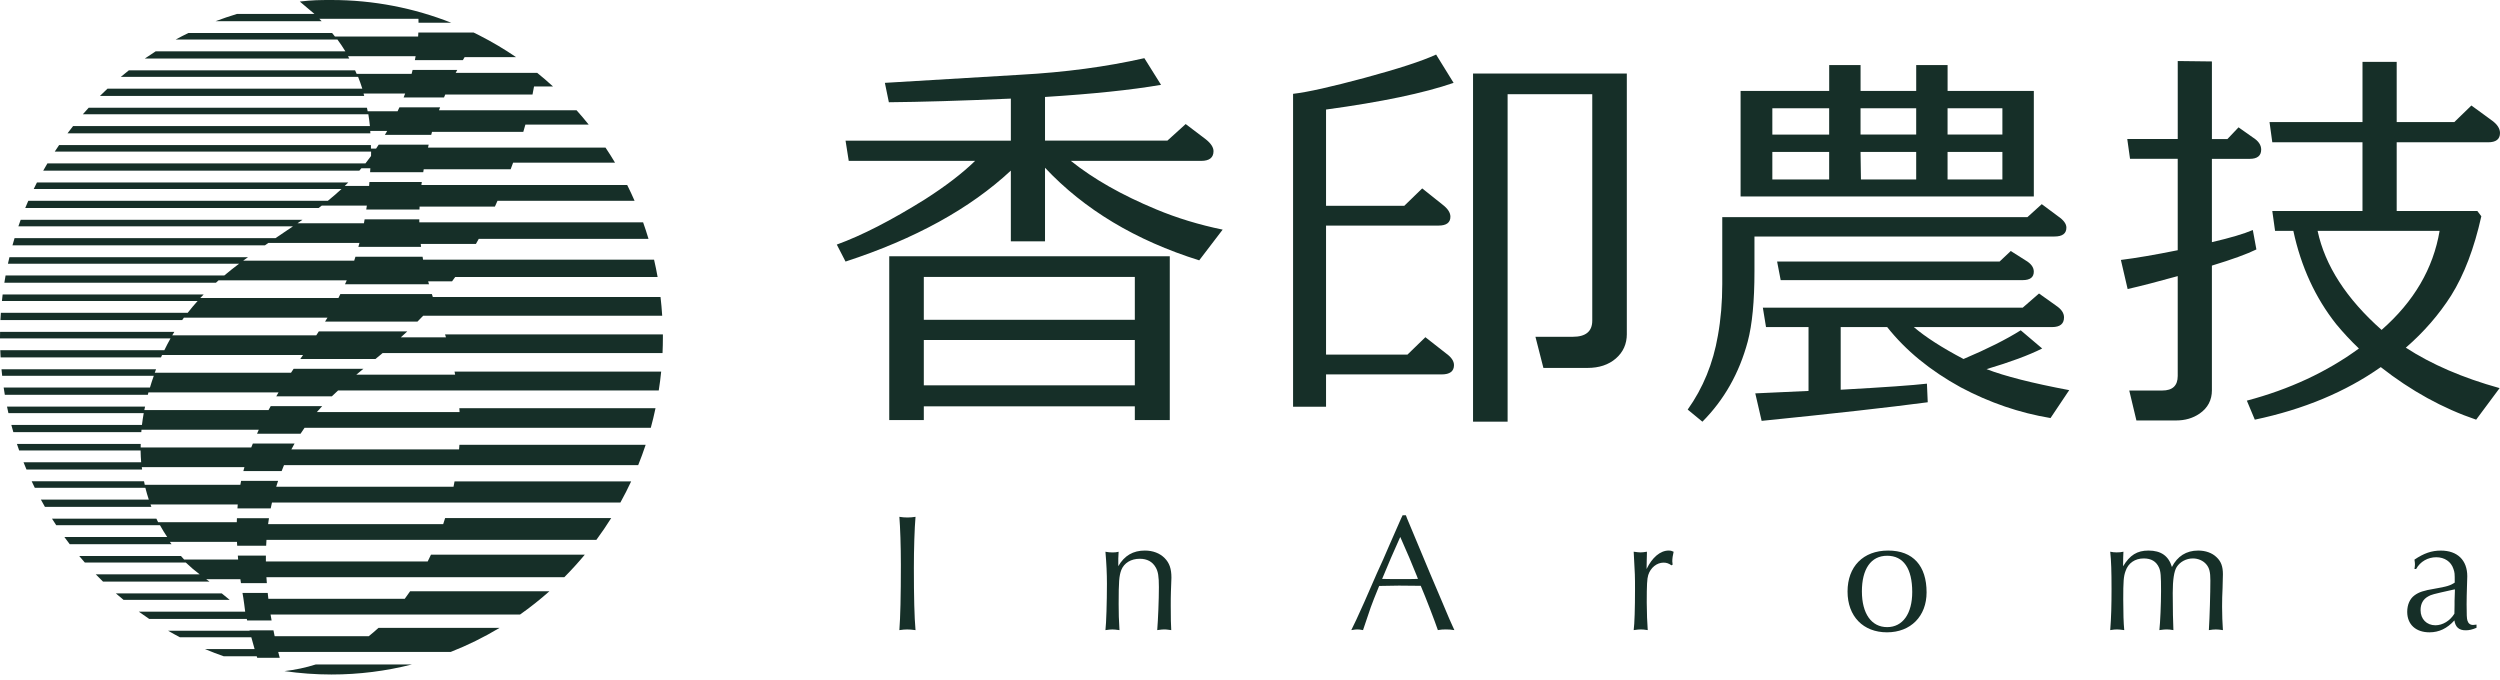
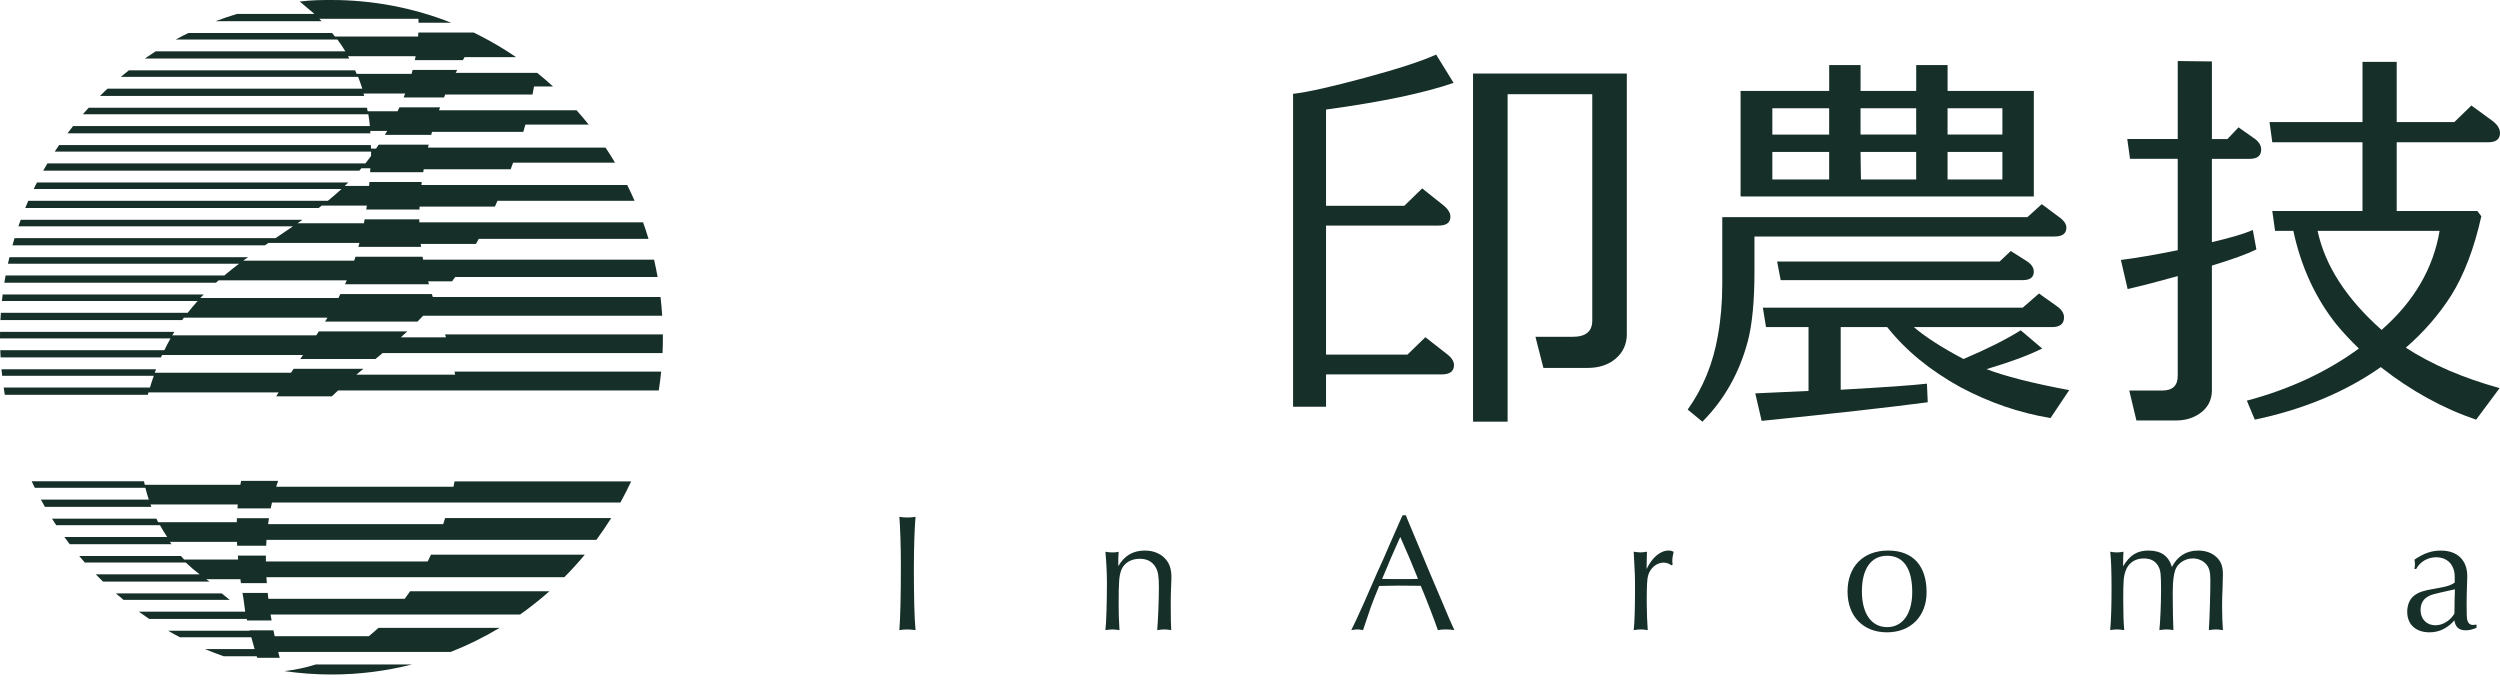
<svg xmlns="http://www.w3.org/2000/svg" width="158" height="43" viewBox="0 0 158 43" fill="none">
  <path d="M27.027 35.485H16.804C16.804 35.361 16.804 35.236 16.804 35.113H15.031C15.037 35.196 15.044 35.278 15.05 35.361H11.636C11.568 35.289 11.502 35.214 11.436 35.14H5.007C5.124 35.28 5.242 35.416 5.362 35.553H11.742C12.024 35.822 12.316 36.07 12.618 36.298H6.052C6.202 36.452 6.355 36.606 6.509 36.756H13.24C13.169 36.706 13.099 36.656 13.03 36.605H15.192C15.203 36.688 15.216 36.77 15.229 36.853H16.865C16.856 36.73 16.845 36.605 16.837 36.481H35.662C36.115 36.026 36.548 35.549 36.96 35.055H27.237C27.169 35.199 27.1 35.344 27.029 35.487L27.027 35.485Z" fill="#162F28" />
  <path d="M13.814 17.716H21.915C21.878 17.801 21.84 17.881 21.804 17.965H27.112C27.095 17.902 27.076 17.841 27.059 17.779H28.571C28.637 17.689 28.703 17.599 28.768 17.507H41.561C41.496 17.138 41.42 16.773 41.337 16.412H26.738C26.727 16.351 26.718 16.288 26.707 16.226H22.464C22.437 16.308 22.412 16.393 22.385 16.475H15.367C15.47 16.399 15.574 16.327 15.677 16.253H0.597C0.564 16.389 0.532 16.528 0.502 16.666H15.112C14.795 16.905 14.48 17.152 14.174 17.411H0.352C0.324 17.563 0.299 17.716 0.275 17.869H13.647C13.702 17.819 13.758 17.767 13.814 17.718V17.716Z" fill="#162F28" />
  <path d="M16.961 15.355H22.718C22.696 15.44 22.672 15.521 22.648 15.604H26.613C26.605 15.542 26.596 15.481 26.588 15.418H30.078C30.138 15.314 30.198 15.206 30.256 15.098H40.986C40.88 14.745 40.767 14.395 40.644 14.05H26.5C26.5 13.989 26.5 13.926 26.5 13.863H23.044C23.03 13.945 23.016 14.03 23 14.112H18.799C18.904 14.038 19.012 13.964 19.117 13.891H1.307C1.256 14.027 1.209 14.165 1.162 14.303H18.518C18.151 14.554 17.784 14.8 17.414 15.049H0.92C0.874 15.201 0.83 15.354 0.788 15.506H16.742C16.815 15.457 16.887 15.405 16.961 15.355Z" fill="#162F28" />
  <path d="M17.976 42.414C18.947 42.553 19.938 42.629 20.948 42.629C22.7 42.629 24.4 42.409 26.027 41.996H19.951C19.329 42.192 18.672 42.334 17.978 42.414H17.976Z" fill="#162F28" />
  <path d="M23.308 40.209H17.358C17.331 40.085 17.307 39.96 17.282 39.836H15.77C15.771 39.844 15.775 39.854 15.776 39.862H10.621C10.867 40.005 11.117 40.143 11.369 40.274H15.883C15.951 40.526 16.021 40.776 16.09 41.02H12.951C13.342 41.183 13.739 41.338 14.141 41.477H16.226C16.235 41.509 16.247 41.543 16.256 41.575H17.68C17.647 41.452 17.615 41.328 17.583 41.203H28.484C29.559 40.78 30.591 40.27 31.573 39.682H23.921C23.722 39.863 23.517 40.04 23.305 40.209H23.308Z" fill="#162F28" />
  <path d="M11.623 20.077H20.696C20.645 20.16 20.593 20.242 20.543 20.326H26.383C26.504 20.204 26.626 20.08 26.746 19.953H41.851C41.826 19.557 41.791 19.163 41.745 18.771H27.354C27.335 18.71 27.316 18.648 27.295 18.585H21.51C21.469 18.667 21.43 18.752 21.389 18.834H12.657C12.728 18.759 12.799 18.685 12.87 18.612H0.167C0.15 18.749 0.136 18.887 0.122 19.025H12.487C12.272 19.264 12.064 19.512 11.862 19.77H0.055C0.044 19.923 0.035 20.075 0.027 20.228H11.514C11.551 20.178 11.585 20.127 11.622 20.077H11.623Z" fill="#162F28" />
  <path d="M20.333 12.995H23.185C23.172 13.08 23.16 13.16 23.147 13.244H26.511C26.512 13.181 26.514 13.12 26.517 13.057H31.277C31.297 13.014 31.317 12.972 31.336 12.929C31.372 12.849 31.405 12.77 31.44 12.691H40.105C39.959 12.352 39.802 12.018 39.638 11.691H26.632C26.64 11.63 26.65 11.567 26.658 11.504H23.348C23.341 11.586 23.335 11.671 23.327 11.753H21.785C21.861 11.681 21.937 11.606 22.012 11.532H2.335C2.265 11.668 2.197 11.806 2.131 11.944H21.585C21.304 12.203 21.016 12.45 20.721 12.69H1.788C1.722 12.842 1.657 12.995 1.594 13.147H20.136C20.202 13.098 20.268 13.048 20.333 12.996V12.995Z" fill="#162F28" />
  <path d="M23.398 8.273H24.472C24.424 8.355 24.374 8.438 24.325 8.522H27.253C27.27 8.459 27.286 8.396 27.303 8.335H33.072C33.118 8.179 33.162 8.025 33.205 7.874H37.205C36.957 7.564 36.703 7.262 36.439 6.969H27.745C27.769 6.906 27.793 6.845 27.816 6.782H25.244C25.206 6.864 25.168 6.948 25.128 7.031H23.236C23.222 6.956 23.204 6.883 23.19 6.81H5.604C5.479 6.946 5.357 7.083 5.236 7.222H23.28C23.319 7.465 23.354 7.714 23.379 7.967H4.619C4.499 8.118 4.382 8.271 4.267 8.425H23.408C23.405 8.375 23.403 8.324 23.398 8.274V8.273Z" fill="#162F28" />
  <path d="M21.992 3.55H26.268C26.253 3.632 26.238 3.715 26.22 3.799H29.254C29.29 3.736 29.326 3.673 29.363 3.612H32.617C31.88 3.108 31.11 2.652 30.311 2.244C30.311 2.244 30.053 2.114 29.937 2.058H26.44C26.435 2.14 26.432 2.223 26.425 2.307H21.166C21.108 2.231 21.049 2.157 20.989 2.085H11.904C11.634 2.217 11.368 2.355 11.104 2.498H21.326C21.501 2.735 21.668 2.983 21.826 3.243H9.84C9.608 3.391 9.377 3.543 9.15 3.701H22.074C22.047 3.651 22.02 3.599 21.992 3.55Z" fill="#162F28" />
  <path d="M22.977 5.91H25.606C25.575 5.992 25.542 6.076 25.509 6.159H28.062C28.089 6.097 28.113 6.034 28.14 5.973H33.655C33.689 5.801 33.721 5.631 33.751 5.464H34.95C34.627 5.167 34.294 4.881 33.951 4.605H28.798C28.831 4.542 28.866 4.481 28.901 4.418H26.078C26.058 4.5 26.036 4.584 26.014 4.667H22.54C22.508 4.592 22.475 4.52 22.442 4.446H8.143C7.971 4.581 7.8 4.719 7.633 4.859H22.633C22.729 5.099 22.817 5.348 22.898 5.604H6.793C6.632 5.753 6.475 5.907 6.318 6.061H23.016C23.004 6.012 22.991 5.96 22.977 5.91Z" fill="#162F28" />
  <path d="M22.84 10.634H23.406C23.401 10.717 23.397 10.799 23.39 10.883H26.749C26.759 10.82 26.768 10.759 26.779 10.696H32.274C32.326 10.558 32.379 10.418 32.428 10.282H38.871C38.679 9.957 38.477 9.639 38.268 9.328H27.051C27.059 9.296 27.065 9.264 27.071 9.232C27.078 9.201 27.085 9.172 27.093 9.142H23.933C23.88 9.224 23.825 9.307 23.769 9.391H23.446C23.446 9.315 23.442 9.243 23.441 9.169H3.735C3.642 9.305 3.55 9.444 3.46 9.582H23.454C23.454 9.673 23.454 9.765 23.45 9.858C23.335 10.018 23.217 10.174 23.097 10.327H2.996C2.906 10.478 2.819 10.63 2.732 10.785H22.71C22.754 10.735 22.797 10.685 22.841 10.634H22.84Z" fill="#162F28" />
  <path d="M20.178 1.188H26.446C26.448 1.27 26.449 1.354 26.451 1.437H28.52C26.172 0.511 23.618 0 20.947 0C20.147 0 19.724 0.008 18.947 0.098L19.875 0.882H14.973C14.517 1.02 14.069 1.172 13.627 1.339H20.327C20.278 1.29 20.229 1.238 20.18 1.188H20.178Z" fill="#162F28" />
-   <path d="M29.014 28.402H18.415C18.482 28.276 18.549 28.152 18.617 28.03H15.98C15.947 28.113 15.912 28.194 15.879 28.279H8.891C8.891 28.205 8.891 28.131 8.893 28.057H1.07C1.116 28.195 1.163 28.333 1.211 28.47H8.885C8.89 28.722 8.901 28.971 8.921 29.215H1.487C1.547 29.369 1.609 29.522 1.673 29.673H8.98C8.973 29.623 8.967 29.573 8.961 29.522H15.448C15.424 29.604 15.402 29.687 15.38 29.771H17.8C17.849 29.644 17.898 29.52 17.948 29.398H40.333C40.503 28.976 40.661 28.549 40.805 28.113H29.035C29.028 28.21 29.02 28.306 29.013 28.402H29.014Z" fill="#162F28" />
-   <path d="M29.045 26.042H20.026C20.137 25.915 20.247 25.791 20.361 25.669H17.108C17.062 25.753 17.017 25.833 16.971 25.918H9.121C9.136 25.844 9.153 25.77 9.169 25.696H0.443C0.472 25.834 0.5 25.973 0.532 26.109H9.083C9.038 26.361 9.001 26.608 8.971 26.854H0.716C0.757 27.008 0.798 27.161 0.843 27.312H8.93C8.935 27.262 8.938 27.212 8.943 27.161H16.354C16.317 27.241 16.281 27.326 16.245 27.41H18.996C19.078 27.283 19.162 27.158 19.247 27.037H41.13C41.242 26.629 41.341 26.217 41.428 25.799H29.03C29.036 25.879 29.041 25.96 29.045 26.042Z" fill="#162F28" />
  <path d="M28.765 23.681H22.516C22.666 23.558 22.816 23.434 22.967 23.309H18.557C18.502 23.392 18.447 23.473 18.392 23.558H9.78C9.807 23.484 9.835 23.41 9.863 23.336H0.095C0.107 23.474 0.122 23.612 0.137 23.749H9.72C9.631 23.999 9.549 24.248 9.477 24.494H0.232C0.254 24.646 0.279 24.799 0.305 24.952H9.343C9.355 24.902 9.366 24.852 9.38 24.801H17.604C17.555 24.883 17.508 24.966 17.459 25.05H20.971C21.102 24.924 21.233 24.799 21.367 24.677H41.633C41.695 24.284 41.747 23.887 41.786 23.487H28.727C28.739 23.551 28.752 23.615 28.765 23.683V23.681Z" fill="#162F28" />
  <path d="M28.184 21.319H25.333C25.467 21.196 25.603 21.073 25.739 20.946H20.148C20.095 21.028 20.041 21.111 19.987 21.195H10.885C10.929 21.119 10.975 21.045 11.019 20.973H0.005C0.003 21.087 0 21.2 0 21.314C0 21.338 0 21.362 0 21.386H10.777C10.642 21.625 10.512 21.874 10.387 22.131H0.017C0.024 22.284 0.03 22.436 0.039 22.589H10.174C10.196 22.539 10.217 22.488 10.241 22.438H19.149C19.092 22.52 19.037 22.603 18.98 22.687H23.73C23.88 22.565 24.029 22.439 24.181 22.314H41.872C41.887 21.982 41.895 21.649 41.895 21.314C41.895 21.254 41.894 21.195 41.894 21.135H28.127C28.146 21.196 28.166 21.257 28.185 21.32L28.184 21.319Z" fill="#162F28" />
  <path d="M28.66 30.763H17.455C17.495 30.636 17.534 30.513 17.575 30.391H15.238C15.22 30.473 15.205 30.556 15.19 30.64H9.148C9.133 30.566 9.117 30.492 9.103 30.418H2.003C2.068 30.556 2.134 30.694 2.2 30.831H9.188C9.251 31.086 9.324 31.334 9.404 31.576H2.584C2.667 31.73 2.753 31.883 2.839 32.034H9.567C9.548 31.984 9.529 31.934 9.51 31.883H15.025C15.017 31.965 15.014 32.048 15.007 32.132H17.108C17.133 32.008 17.16 31.883 17.189 31.759H39.209C39.45 31.324 39.676 30.881 39.888 30.426H28.727C28.705 30.538 28.686 30.649 28.662 30.763H28.66Z" fill="#162F28" />
  <path d="M28.013 33.124H16.944C16.96 33.001 16.979 32.875 16.998 32.752H14.974C14.971 32.835 14.966 32.917 14.965 33.001H9.991C9.955 32.927 9.919 32.853 9.884 32.779H3.286C3.373 32.917 3.463 33.055 3.553 33.192H10.11C10.252 33.45 10.405 33.697 10.566 33.937H4.067C4.18 34.091 4.293 34.244 4.408 34.395H10.842C10.806 34.345 10.768 34.295 10.733 34.244H14.977C14.98 34.327 14.987 34.409 14.99 34.492H16.821C16.827 34.369 16.834 34.244 16.841 34.12H37.69C38.02 33.673 38.334 33.212 38.63 32.74H28.133C28.092 32.869 28.054 32.997 28.01 33.124H28.013Z" fill="#162F28" />
  <path d="M7.32 37.501C7.481 37.64 7.644 37.778 7.81 37.913H14.518C14.351 37.78 14.178 37.64 14.013 37.501H7.322H7.32Z" fill="#162F28" />
  <path d="M34.725 37.367H25.92C25.81 37.53 25.696 37.689 25.579 37.846H16.96C16.945 37.722 16.933 37.597 16.92 37.473H15.325C15.391 37.793 15.495 38.657 15.495 38.657H8.771C8.987 38.815 9.207 38.967 9.428 39.115H15.596C15.604 39.148 15.612 39.179 15.62 39.213H17.165C17.143 39.089 17.119 38.965 17.1 38.84H32.865C33.512 38.384 34.133 37.891 34.725 37.366V37.367Z" fill="#162F28" />
-   <path d="M66.045 15.253H63.885V10.782C61.306 13.184 57.824 15.1 53.438 16.531L52.885 15.457C54.475 14.879 56.334 13.924 58.461 12.596C59.767 11.761 60.822 10.952 61.626 10.168H53.64L53.439 8.89H63.886V6.232C60.738 6.369 58.168 6.445 56.176 6.462L55.924 5.236C57.716 5.134 60.571 4.963 64.488 4.724C67.301 4.57 69.913 4.222 72.323 3.676L73.378 5.362C71.486 5.687 69.042 5.941 66.045 6.128V8.888H73.779L74.935 7.84L76.216 8.812C76.534 9.068 76.694 9.315 76.694 9.554C76.694 9.962 76.433 10.168 75.915 10.168H67.678C69.102 11.309 70.901 12.332 73.077 13.234C74.383 13.779 75.781 14.206 77.272 14.512L75.79 16.454C71.772 15.193 68.524 13.243 66.045 10.602V15.253ZM71.721 25.679H58.385V26.547H56.2V16.198H73.93V26.547H71.721V25.679ZM71.721 20.211V17.503H58.385V20.211H71.721ZM58.385 24.351H71.721V21.489H58.385V24.351Z" fill="#162F28" />
  <path d="M91.867 5.237C89.991 5.885 87.304 6.447 83.806 6.923V13.005H88.753L89.883 11.907L91.165 12.929C91.5 13.185 91.666 13.441 91.666 13.695C91.666 14.07 91.414 14.257 90.913 14.257H83.806V22.409H88.954L90.084 21.311L91.389 22.333C91.724 22.572 91.892 22.819 91.892 23.075C91.892 23.466 91.632 23.663 91.114 23.663H83.806V25.706H81.722V5.927H81.747C82.635 5.825 84.136 5.489 86.255 4.918C88.373 4.346 89.876 3.857 90.762 3.448L91.867 5.236V5.237ZM102.816 21.107C102.816 21.737 102.586 22.252 102.126 22.653C101.665 23.053 101.067 23.253 100.33 23.253H97.543L97.04 21.285H99.4C100.221 21.285 100.631 20.944 100.631 20.263V5.952H95.281V26.649H93.096V4.649H102.815V21.105L102.816 21.107Z" fill="#162F28" />
  <path d="M130.069 13.669C130.421 13.909 130.596 14.146 130.596 14.385C130.596 14.76 130.345 14.947 129.843 14.947H110.882V17.145C110.882 19.037 110.74 20.519 110.455 21.591C109.919 23.585 108.964 25.271 107.592 26.651L106.662 25.885C107.633 24.521 108.27 22.963 108.571 21.209C108.755 20.187 108.847 19.105 108.847 17.963V13.721H128.135L129.039 12.903L130.069 13.669ZM117.588 4.112V5.748H121.104V4.112H123.088V5.748H128.538V12.417H110.005V5.748H115.605V4.112H117.588ZM129.943 19.316C130.279 19.538 130.446 19.785 130.446 20.057C130.446 20.465 130.195 20.671 129.693 20.671H120.954C121.691 21.302 122.737 21.975 124.094 22.689C125.583 22.059 126.789 21.454 127.71 20.875L129.066 22.025C128.213 22.452 127.041 22.886 125.55 23.329C126.688 23.772 128.43 24.215 130.774 24.657L129.593 26.421C127.634 26.096 125.742 25.449 123.917 24.479C121.992 23.423 120.443 22.153 119.27 20.671H116.332V24.631C119.095 24.477 120.911 24.349 121.782 24.247L121.833 25.423C119.389 25.746 115.889 26.139 111.335 26.599L110.934 24.861L114.299 24.707V20.67H111.612L111.412 19.444H127.836L128.866 18.549L129.945 19.316H129.943ZM112.012 8.506H115.603V6.844H112.012V8.506ZM115.603 9.604H112.012V11.342H115.603V9.604ZM127.833 17.704H112.539L112.313 16.528H126.376L127.08 15.864L128.009 16.452C128.361 16.656 128.536 16.895 128.536 17.168C128.536 17.526 128.301 17.704 127.833 17.704ZM117.586 8.504H121.103V6.843H117.586V8.504ZM121.103 9.603H117.586L117.612 11.341H121.103V9.603ZM123.086 8.504H126.551V6.843H123.086V8.504ZM126.551 9.603H123.086V11.341H126.551V9.603Z" fill="#162F28" />
  <path d="M139.793 24.657C139.793 25.288 139.533 25.781 139.015 26.139C138.596 26.428 138.102 26.573 137.533 26.573H135.021L134.569 24.681H136.653C137.305 24.681 137.632 24.375 137.632 23.761V17.45C136.409 17.791 135.355 18.064 134.467 18.268L134.04 16.428C134.995 16.309 136.192 16.105 137.632 15.814V10.038H134.618L134.443 8.786H137.633V3.857L139.793 3.883V8.789H140.772L141.476 8.048L142.38 8.686C142.732 8.907 142.907 9.162 142.907 9.452C142.907 9.843 142.664 10.04 142.178 10.04H139.792V15.304C140.964 15.031 141.826 14.775 142.378 14.537L142.604 15.764C142.018 16.053 141.08 16.394 139.792 16.786V24.655L139.793 24.657ZM154.912 18.677C154.141 19.887 153.187 20.986 152.048 21.973C153.672 23.03 155.648 23.882 157.975 24.529L156.493 26.523C154.384 25.807 152.375 24.7 150.465 23.201C148.237 24.768 145.585 25.875 142.504 26.523L142.001 25.321C144.697 24.605 147.058 23.507 149.083 22.025C148.58 21.548 148.104 21.037 147.652 20.491C146.329 18.822 145.424 16.854 144.939 14.589H143.784L143.609 13.337H149.309V8.993H143.609L143.434 7.715H149.31V3.908H151.471V7.715H155.113L156.192 6.668L157.523 7.639C157.84 7.878 158 8.134 158 8.405C158 8.797 157.749 8.993 157.247 8.993H151.471V13.337H156.569L156.82 13.669C156.368 15.697 155.732 17.366 154.912 18.677ZM150.517 20.849C152.559 19.061 153.782 16.974 154.183 14.589H146.472C146.941 16.787 148.288 18.874 150.515 20.849H150.517Z" fill="#162F28" />
  <path d="M57.351 32.705C57.538 32.705 57.653 32.695 57.861 32.663C57.798 33.406 57.757 34.669 57.757 35.899C57.757 37.703 57.788 39.019 57.861 39.824C57.611 39.792 57.486 39.782 57.34 39.782C57.185 39.782 57.069 39.792 56.84 39.824C56.903 38.987 56.935 37.692 56.935 35.697C56.935 34.519 56.893 33.321 56.84 32.663C57.049 32.695 57.164 32.705 57.351 32.705Z" fill="#162F28" />
  <path d="M70.676 35.782C71.062 35.113 71.615 34.795 72.354 34.795C72.865 34.795 73.303 34.964 73.606 35.272C73.908 35.579 74.034 35.94 74.034 36.513C74.034 36.588 74.023 36.979 74.002 37.404C73.992 37.658 73.992 37.956 73.992 38.274C73.992 39.08 74.002 39.505 74.023 39.823C73.711 39.78 73.669 39.78 73.565 39.78C73.471 39.78 73.378 39.791 73.137 39.823C73.19 39.154 73.242 37.913 73.242 37.107C73.242 36.417 73.19 36.12 73.044 35.866C72.836 35.494 72.492 35.314 72.032 35.314C71.48 35.314 71.042 35.579 70.865 36.026C70.729 36.397 70.699 36.737 70.699 38.179C70.699 38.837 70.709 39.06 70.751 39.824C70.512 39.792 70.417 39.782 70.302 39.782C70.187 39.782 70.084 39.792 69.864 39.824C69.916 39.421 69.958 38.01 69.958 36.897C69.958 36.228 69.926 35.613 69.864 34.871C70.051 34.903 70.155 34.914 70.322 34.914C70.477 34.914 70.551 34.903 70.697 34.871C70.687 35.04 70.687 35.115 70.676 35.296V35.783V35.782Z" fill="#162F28" />
  <path d="M88.924 32.758L89.633 34.455L90.364 36.205L91.135 38.019C91.573 39.07 91.677 39.303 91.916 39.823C91.698 39.791 91.582 39.78 91.374 39.78C91.166 39.78 91.061 39.791 90.874 39.823C90.687 39.271 90.114 37.776 89.791 37.022H89.603L88.415 37.011C88.404 37.011 87.403 37.022 87.163 37.032C86.913 37.648 86.714 38.135 86.632 38.38C86.622 38.391 86.413 39.028 86.143 39.823C85.966 39.791 85.882 39.78 85.788 39.78C85.683 39.78 85.611 39.791 85.402 39.823C85.62 39.387 85.777 39.049 86.215 38.073C86.475 37.468 86.746 36.863 87.017 36.237C87.288 35.654 87.538 35.092 87.798 34.477C88.038 33.936 88.288 33.363 88.539 32.789L88.644 32.566H88.852L88.925 32.757L88.924 32.758ZM88.434 34.074L87.913 35.252L87.413 36.44L87.351 36.587C87.83 36.598 88.029 36.598 88.55 36.598C89.008 36.598 89.259 36.598 89.612 36.587L89.56 36.44C89.394 36.047 89.226 35.645 89.071 35.252C88.883 34.806 88.726 34.446 88.497 33.936L88.434 34.074Z" fill="#162F28" />
  <path d="M105.638 35.729C105.472 35.611 105.326 35.558 105.138 35.558C104.71 35.558 104.315 35.876 104.168 36.344C104.095 36.577 104.074 36.97 104.074 38.083C104.074 38.656 104.106 39.462 104.137 39.823C103.918 39.791 103.824 39.78 103.698 39.78C103.583 39.78 103.48 39.791 103.249 39.823C103.302 39.419 103.333 38.475 103.333 37.233C103.333 36.449 103.333 36.31 103.249 34.868C103.489 34.9 103.573 34.911 103.688 34.911C103.793 34.911 103.886 34.9 104.085 34.868V34.985L104.074 35.41C104.064 35.643 104.064 35.675 104.064 35.962C104.418 35.229 104.929 34.795 105.46 34.795C105.586 34.795 105.658 34.816 105.773 34.87C105.721 35.081 105.689 35.305 105.689 35.474C105.689 35.517 105.7 35.592 105.71 35.686L105.637 35.729H105.638Z" fill="#162F28" />
  <path d="M121.76 37.438C121.76 38.944 120.759 39.963 119.257 39.963C117.756 39.963 116.765 38.955 116.765 37.384C116.765 35.814 117.745 34.795 119.331 34.795C120.916 34.795 121.76 35.771 121.76 37.436V37.438ZM117.672 37.374C117.672 38.784 118.277 39.634 119.268 39.634C120.259 39.634 120.853 38.775 120.853 37.416C120.853 35.931 120.301 35.124 119.268 35.124C118.235 35.124 117.672 35.972 117.672 37.374Z" fill="#162F28" />
  <path d="M134.178 35.793C134.607 35.081 135.065 34.795 135.785 34.795C136.577 34.795 137.057 35.135 137.265 35.835C137.609 35.156 138.172 34.795 138.924 34.795C139.392 34.795 139.81 34.943 140.091 35.22C140.373 35.485 140.488 35.803 140.488 36.292C140.488 36.461 140.477 36.801 140.467 37.151C140.446 37.544 140.436 37.957 140.436 38.339C140.436 38.891 140.457 39.326 140.488 39.824C140.28 39.792 140.175 39.782 140.039 39.782C139.913 39.782 139.81 39.792 139.6 39.824C139.653 38.976 139.695 37.438 139.695 36.684C139.695 36.154 139.632 35.899 139.445 35.675C139.247 35.432 138.924 35.293 138.59 35.293C138.172 35.293 137.777 35.505 137.567 35.834C137.401 36.099 137.317 36.639 137.317 37.468C137.317 38.444 137.338 39.442 137.359 39.823C137.162 39.791 137.068 39.78 136.931 39.78C136.816 39.78 136.713 39.791 136.473 39.823C136.526 39.346 136.578 38.178 136.578 37.351C136.578 36.385 136.557 36.12 136.452 35.876C136.276 35.483 135.963 35.293 135.482 35.293C134.93 35.293 134.502 35.59 134.336 36.088C134.21 36.428 134.189 36.746 134.189 37.892C134.189 38.793 134.21 39.366 134.252 39.823C133.991 39.791 133.897 39.78 133.794 39.78C133.668 39.78 133.575 39.791 133.366 39.823C133.429 39.038 133.449 38.231 133.449 37.233C133.449 36.12 133.429 35.441 133.366 34.868C133.532 34.9 133.616 34.911 133.773 34.911C133.96 34.911 134.033 34.9 134.201 34.868C134.19 35.007 134.18 35.441 134.18 35.663V35.791L134.178 35.793Z" fill="#162F28" />
  <path d="M152.594 35.963C152.615 35.814 152.625 35.752 152.625 35.666C152.625 35.581 152.615 35.517 152.594 35.369C153.188 34.966 153.678 34.797 154.263 34.797C155.306 34.797 155.932 35.401 155.932 36.42C155.932 36.611 155.921 36.845 155.911 37.121C155.9 37.524 155.89 37.8 155.89 38.202C155.89 38.849 155.9 39.093 155.942 39.221C155.995 39.401 156.119 39.497 156.297 39.497C156.36 39.497 156.412 39.486 156.516 39.475V39.676C156.234 39.794 156.047 39.835 155.827 39.835C155.409 39.835 155.18 39.634 155.118 39.209C154.66 39.718 154.148 39.963 153.543 39.963C152.678 39.963 152.136 39.465 152.136 38.668C152.136 38.222 152.302 37.841 152.594 37.628C152.865 37.427 153.167 37.32 153.887 37.203C154.639 37.075 154.868 37.002 155.139 36.821V36.799C155.139 36.227 155.139 36.195 155.055 35.951C154.908 35.494 154.492 35.218 153.971 35.218C153.45 35.218 152.959 35.483 152.699 35.962H152.594V35.963ZM155.034 37.269C153.709 37.566 153.669 37.576 153.459 37.694C153.136 37.873 152.98 38.161 152.98 38.563C152.98 39.125 153.366 39.518 153.919 39.518C154.377 39.518 154.847 39.232 155.118 38.785C155.118 38.51 155.118 38.446 155.128 38.234V37.98L155.149 37.343V37.247L155.034 37.269Z" fill="#162F28" />
</svg>